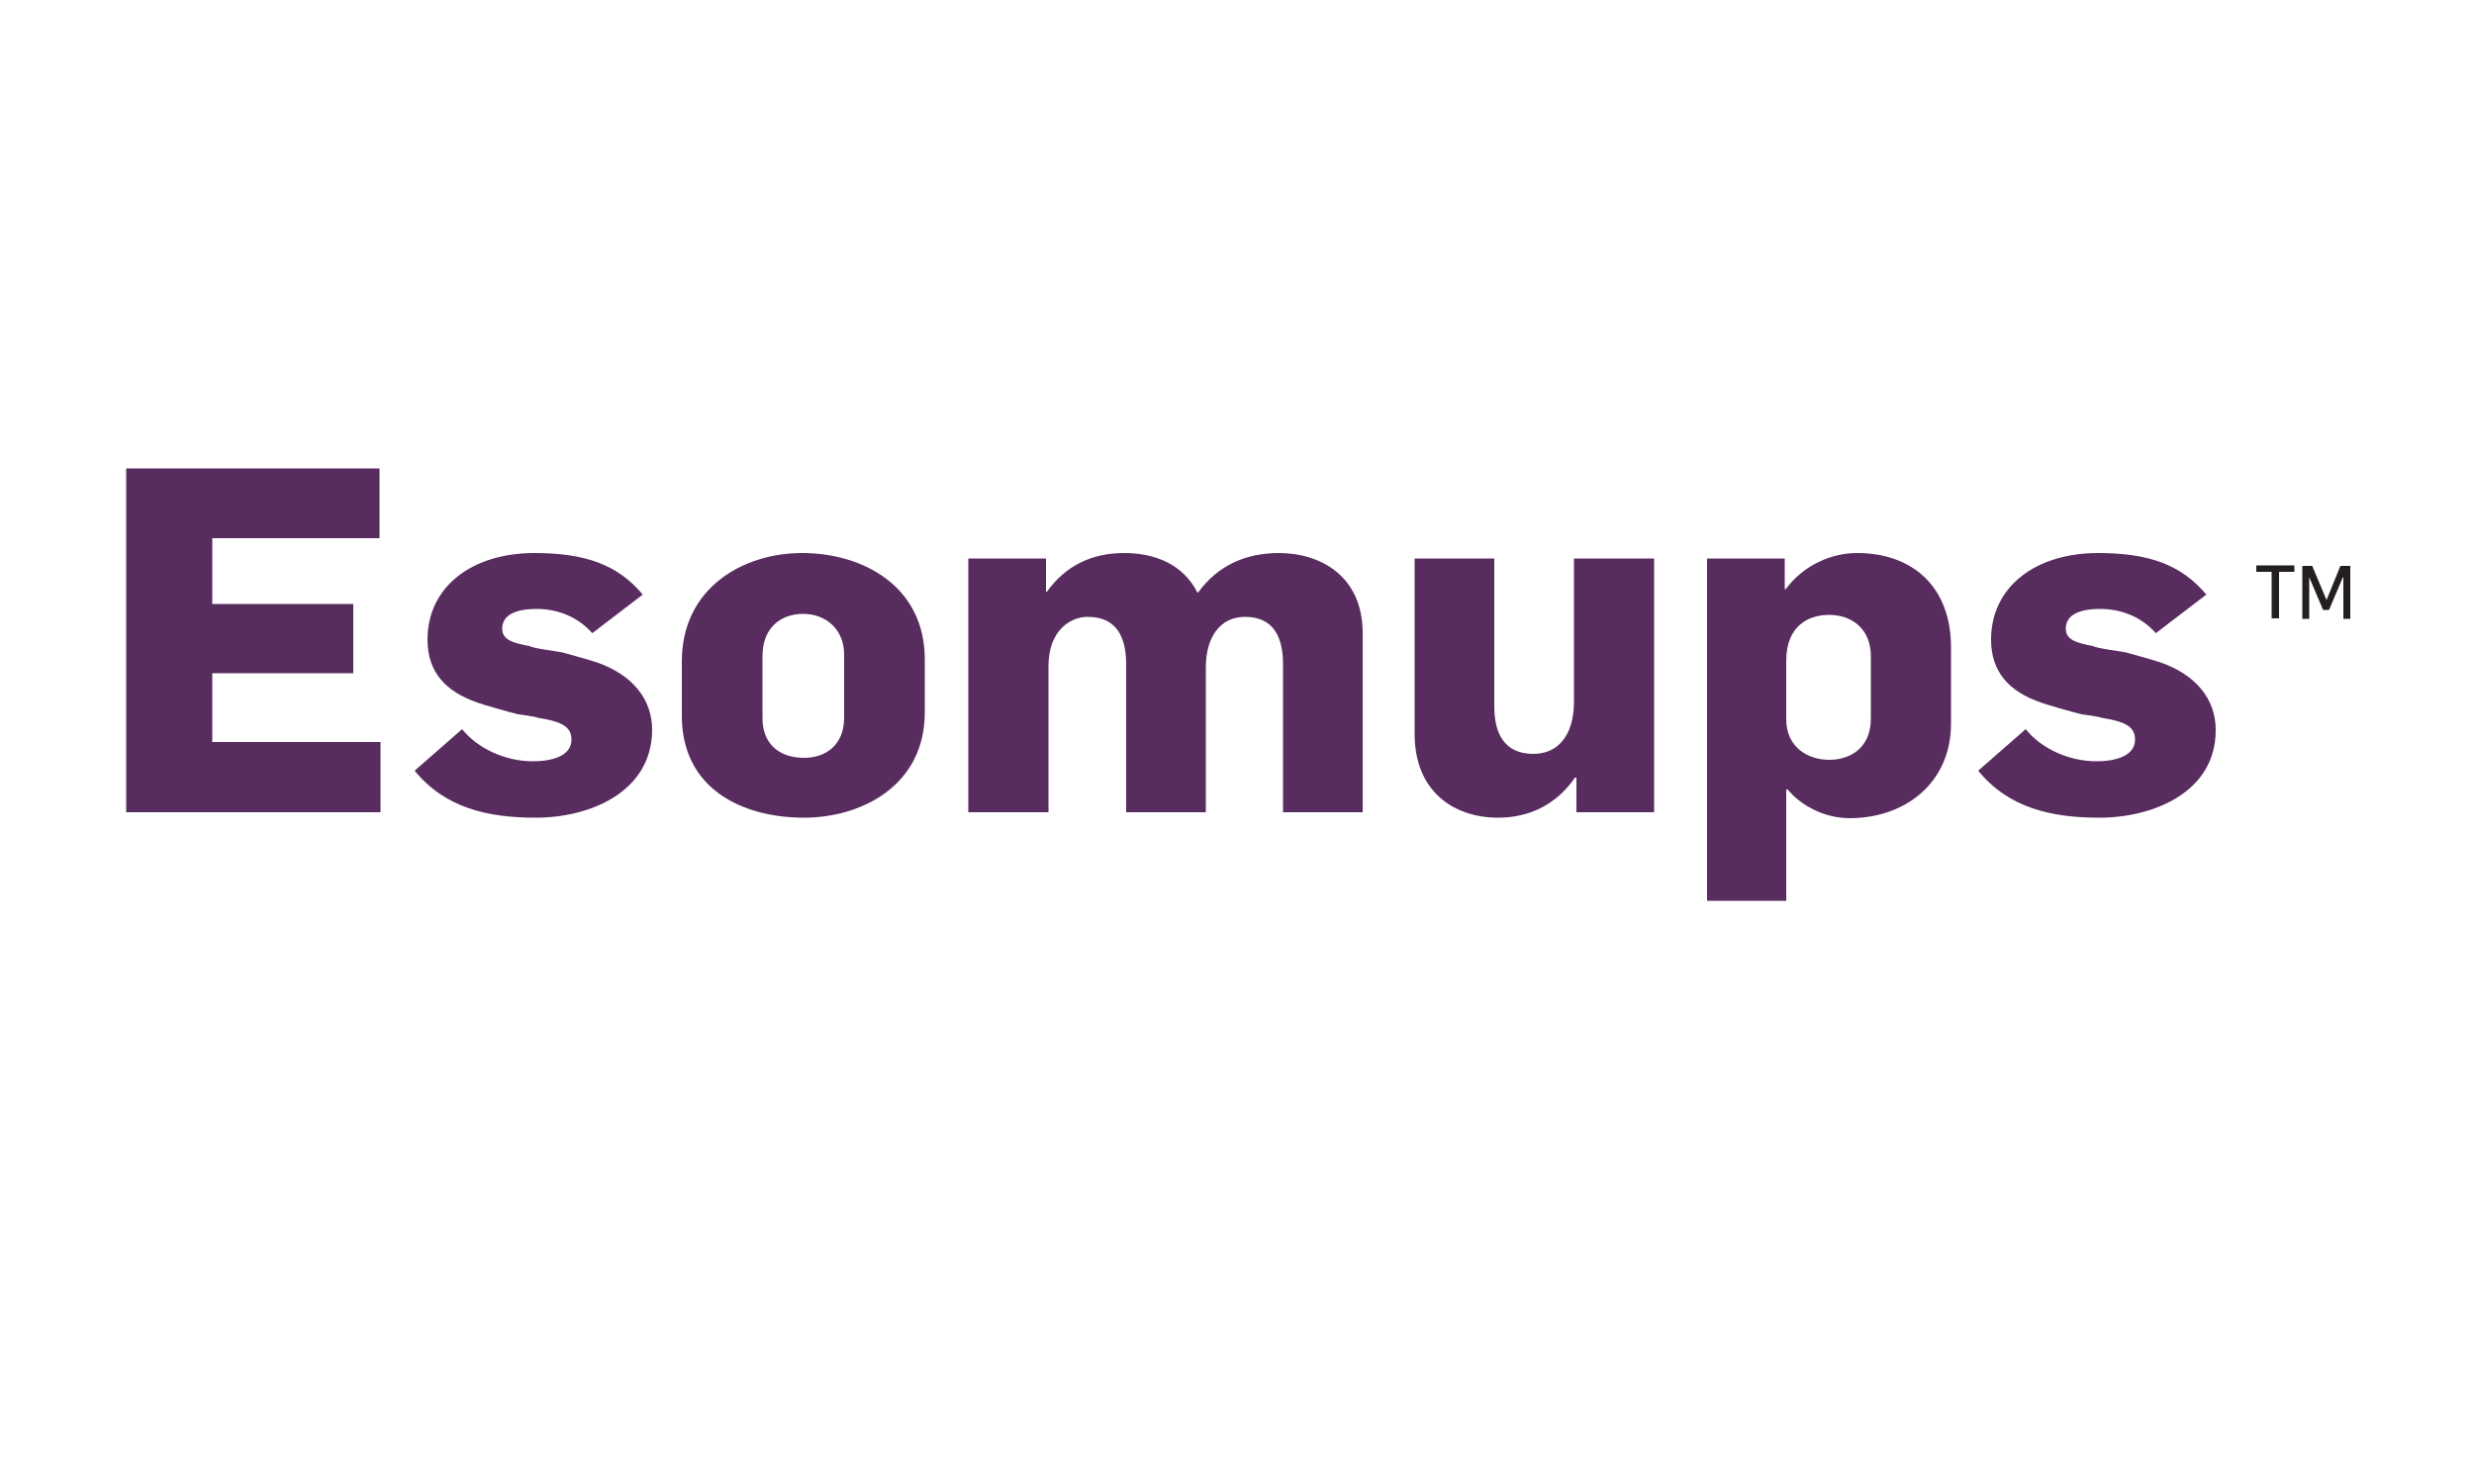
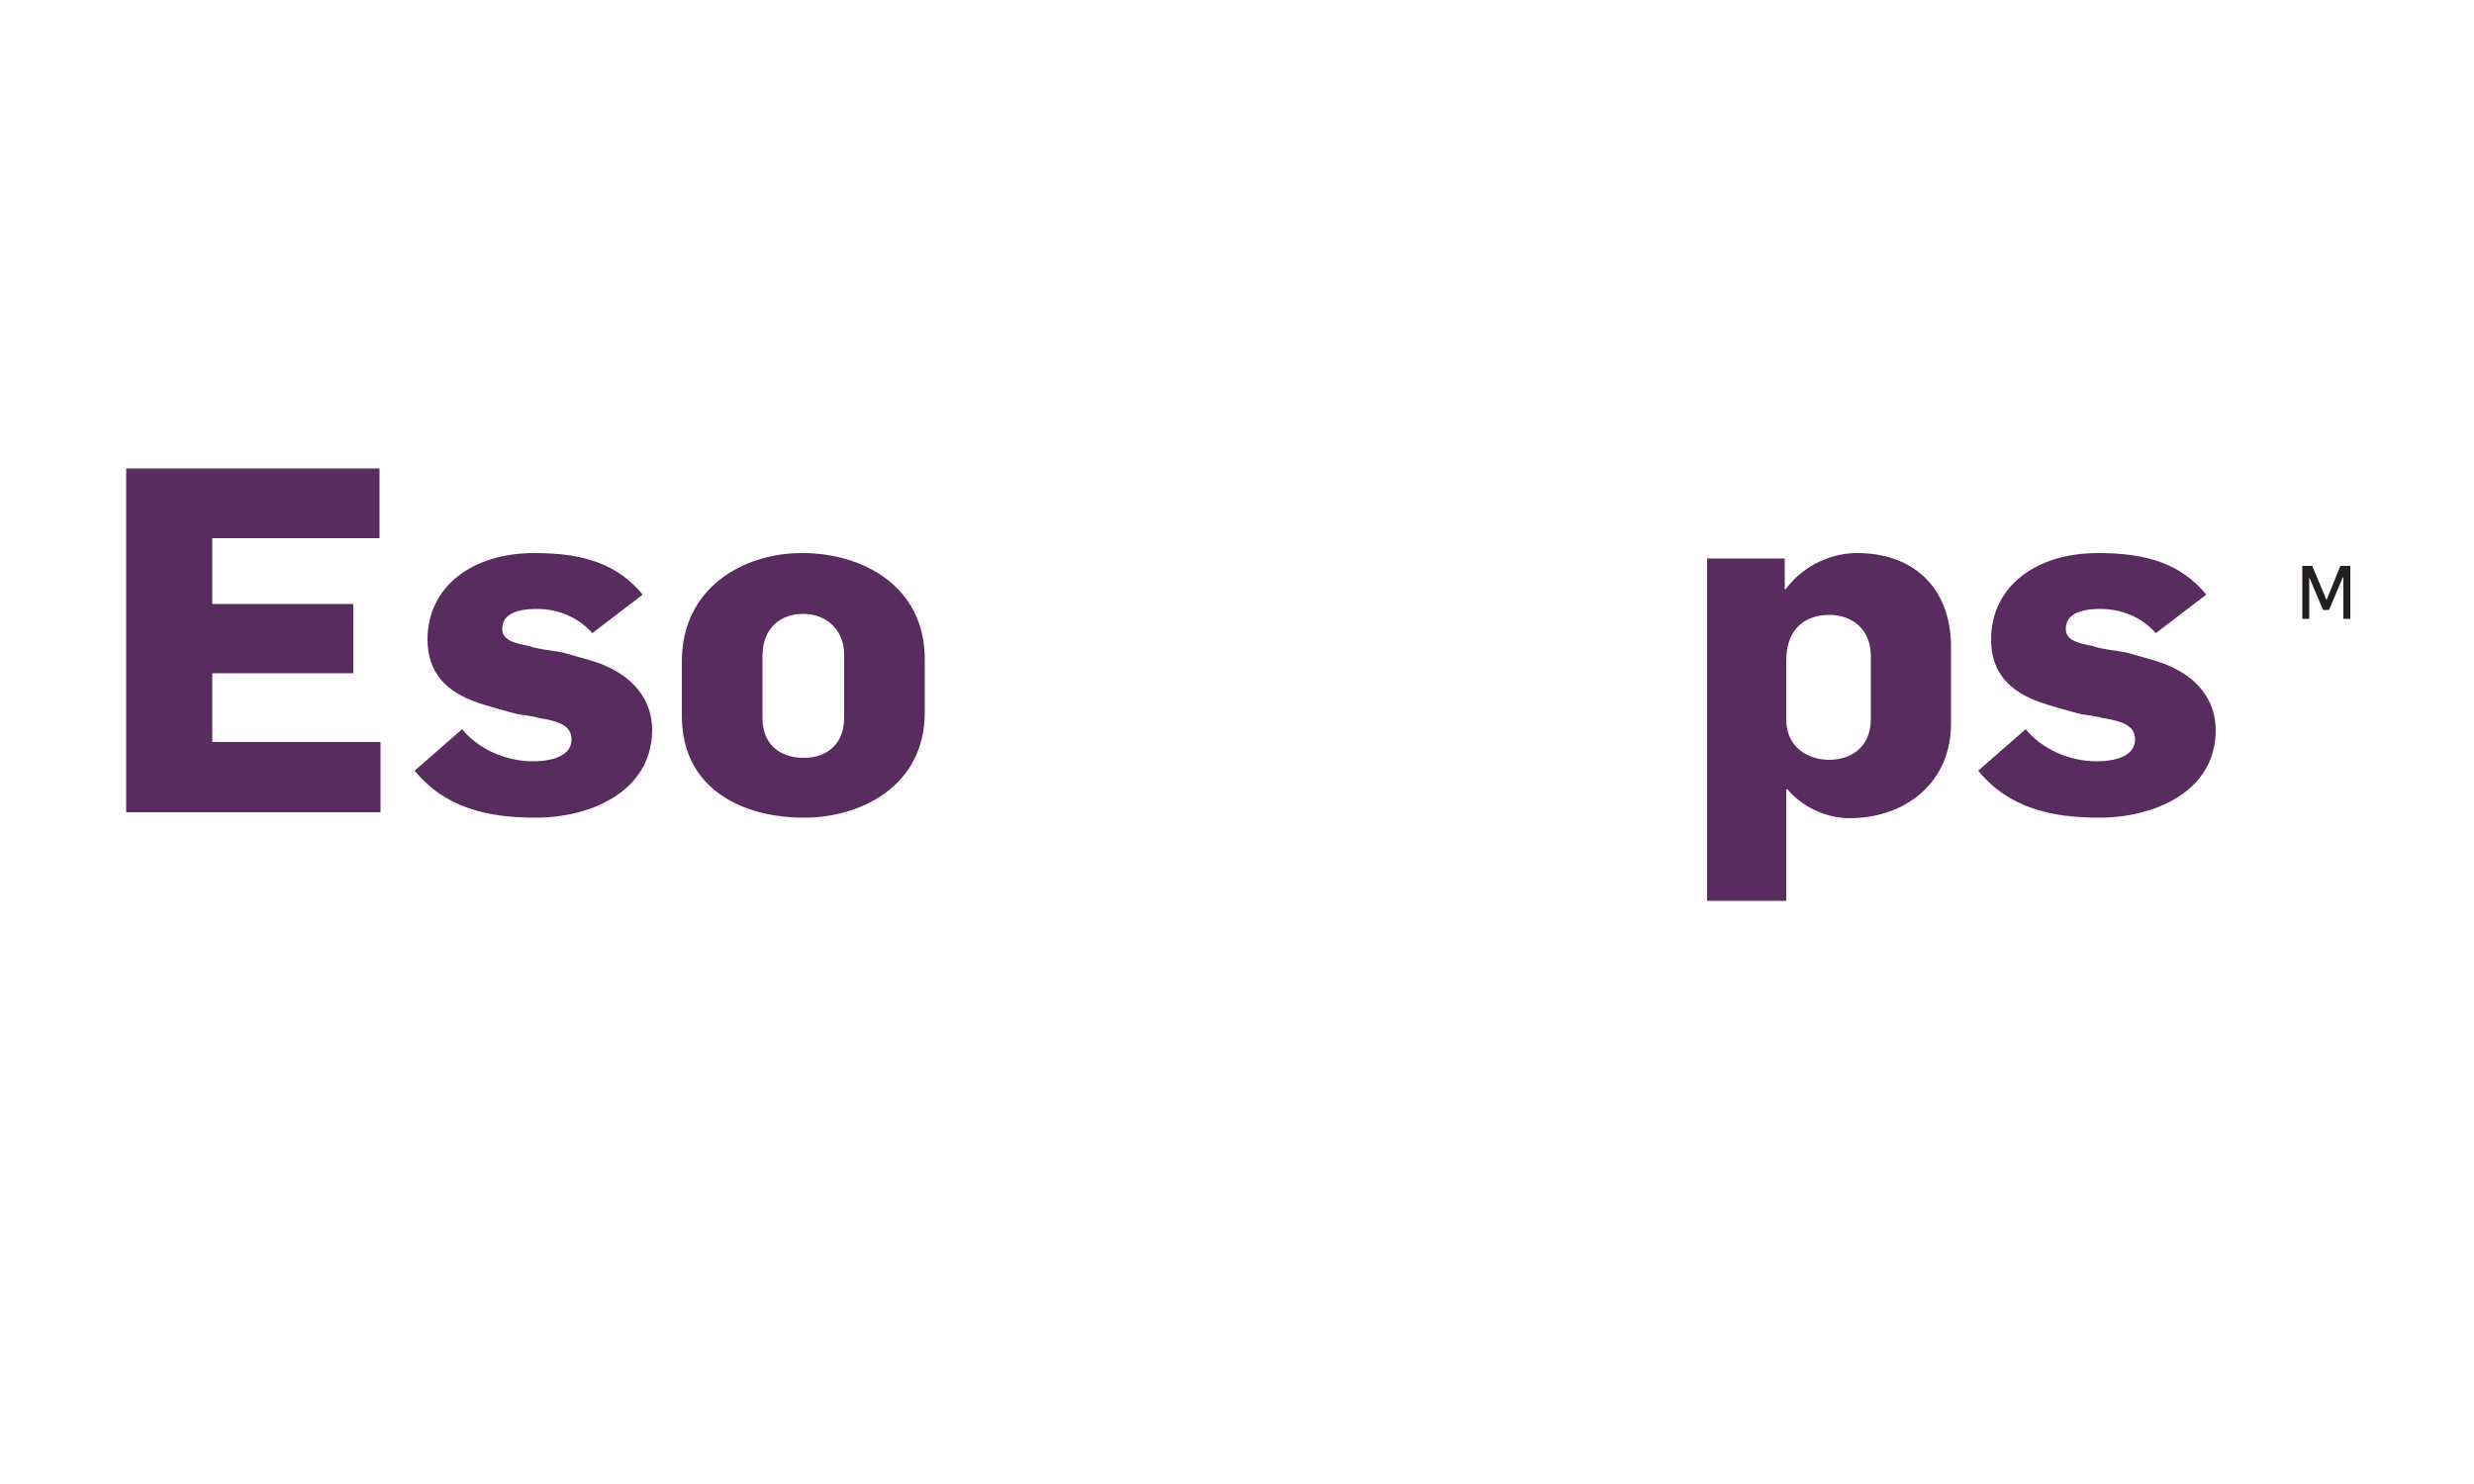
<svg xmlns="http://www.w3.org/2000/svg" version="1.1" id="Layer_1" x="0px" y="0px" viewBox="0 0 500 300" style="enable-background:new 0 0 500 300;" xml:space="preserve">
  <style type="text/css"> .st0{fill:#582C5F;} .st1{fill:#231F20;} </style>
  <g>
    <g>
      <path class="st0" d="M25.5,164.2V94.7h51.2v14.1H42.9v13.3h28.5v14H42.9V150h34v14.2H25.5z" />
      <path class="st0" d="M108.3,165.3c-9.6,0-18.3-1.9-24.5-9.5l9.6-8.4c3.1,3.9,8.7,6.5,14.3,6.5c3.7,0,7.8-1,7.8-4.4 c0-2.9-2.6-3.7-6.8-4.4c-0.3-0.2-3.8-0.7-4-0.7c-1.3-0.3-7.3-2-8.3-2.4c-6.3-2.2-10-6.1-10-12.7c0-10.7,9-17.5,21.6-17.5 c10.2,0,16.8,2.3,21.9,8.4l-10.2,7.8c-2.9-3.3-7-4.9-11.2-4.9c-4.3,0-7,1.2-7,4c0,2.3,2.3,2.9,5.5,3.5c0.8,0.5,5.9,1.1,6.7,1.3 c1.1,0.3,6.1,1.7,6.9,2c7.2,2.5,11.2,7.4,11.2,13.7C131.7,160.2,119.1,165.3,108.3,165.3z" />
      <path class="st0" d="M162.5,165.3c-12.3,0-24.7-5.7-24.7-20.6v-11c0-14.8,12.3-21.9,24.3-21.9c12.3,0,24.8,6.7,24.8,21.5V144 C186.9,158.9,174,165.3,162.5,165.3z M170.6,132.3c0-4.9-3.5-8.2-8.3-8.2c-4.6,0-8.2,2.9-8.2,8.5v12.6c0,5,3.2,8,8.4,8 c4.5,0,8.1-2.7,8.1-8.1V132.3z" />
-       <path class="st0" d="M259.3,164.2v-29.9c0-4.9-1.5-9.6-7.7-9.6c-5,0-7.9,4.1-7.9,10.2v29.3h-16.1v-29.8c0-4.7-1.3-9.7-7.8-9.7 c-3.6,0-7.9,2.9-7.9,9.9v29.6h-16.2v-51.3h15.7v6.7h0.2c3.8-5.3,9.1-7.8,15.6-7.8c6.1,0,11.9,2.2,14.8,8l0.2-0.1 c3.9-5.3,9.4-7.9,16.3-7.9c8.3,0,16.9,4.6,16.9,16.2v36.2H259.3z" />
-       <path class="st0" d="M318.6,164.2v-7h-0.3c-3.7,5.4-9.2,8.1-15.5,8.1c-9.2,0-16.9-5.5-16.9-16.9v-35.5H302v29.9 c0,5.3,1.9,9.6,7.9,9.6c4.8,0,8.2-3.5,8.2-10.6v-28.9h16.2v51.3H318.6z" />
      <path class="st0" d="M373.8,165.4c-5,0-9.8-2.5-12.5-5.8H361v22.5h-16v-69.2h15.7v6.2h0.2c3.8-5.1,9.5-7.3,14.4-7.3 c11.5,0,19,7.1,19,19v15.5C394.3,158.2,385.1,165.4,373.8,165.4z M378.1,132.6c0-5.4-3.8-8.3-8.4-8.3c-4.1,0-8.7,2.1-8.7,9.3v11.8 c0,5.7,4.4,8.2,8.7,8.2c4.1,0,8.4-2.3,8.4-8.3V132.6z" />
      <path class="st0" d="M424.3,165.3c-9.6,0-18.3-1.9-24.5-9.5l9.6-8.4c3.1,3.9,8.7,6.5,14.3,6.5c3.7,0,7.8-1,7.8-4.4 c0-2.9-2.6-3.7-6.8-4.4c-0.3-0.2-3.8-0.7-4-0.7c-1.3-0.3-7.3-2-8.3-2.4c-6.3-2.2-10-6.1-10-12.7c0-10.7,9-17.5,21.6-17.5 c10.2,0,16.8,2.3,21.9,8.4l-10.2,7.8c-2.9-3.3-7-4.9-11.2-4.9c-4.3,0-7,1.2-7,4c0,2.3,2.3,2.9,5.5,3.5c0.8,0.5,5.9,1.1,6.7,1.3 c1.1,0.3,6.1,1.7,6.9,2c7.2,2.5,11.2,7.4,11.2,13.7C447.8,160.2,435.1,165.3,424.3,165.3z" />
-       <path class="st1" d="M460.6,115.6v9.4h-1.5v-9.4H456v-1.3h7.7v1.3H460.6z" />
      <path class="st1" d="M473.6,125.1v-8.4h-0.1l-2.8,6.6h-1.2l-2.8-6.6l0,0v8.4h-1.4v-10.7h2l2.9,6.9l0,0l2.8-6.9h2v10.7H473.6z" />
    </g>
  </g>
</svg>